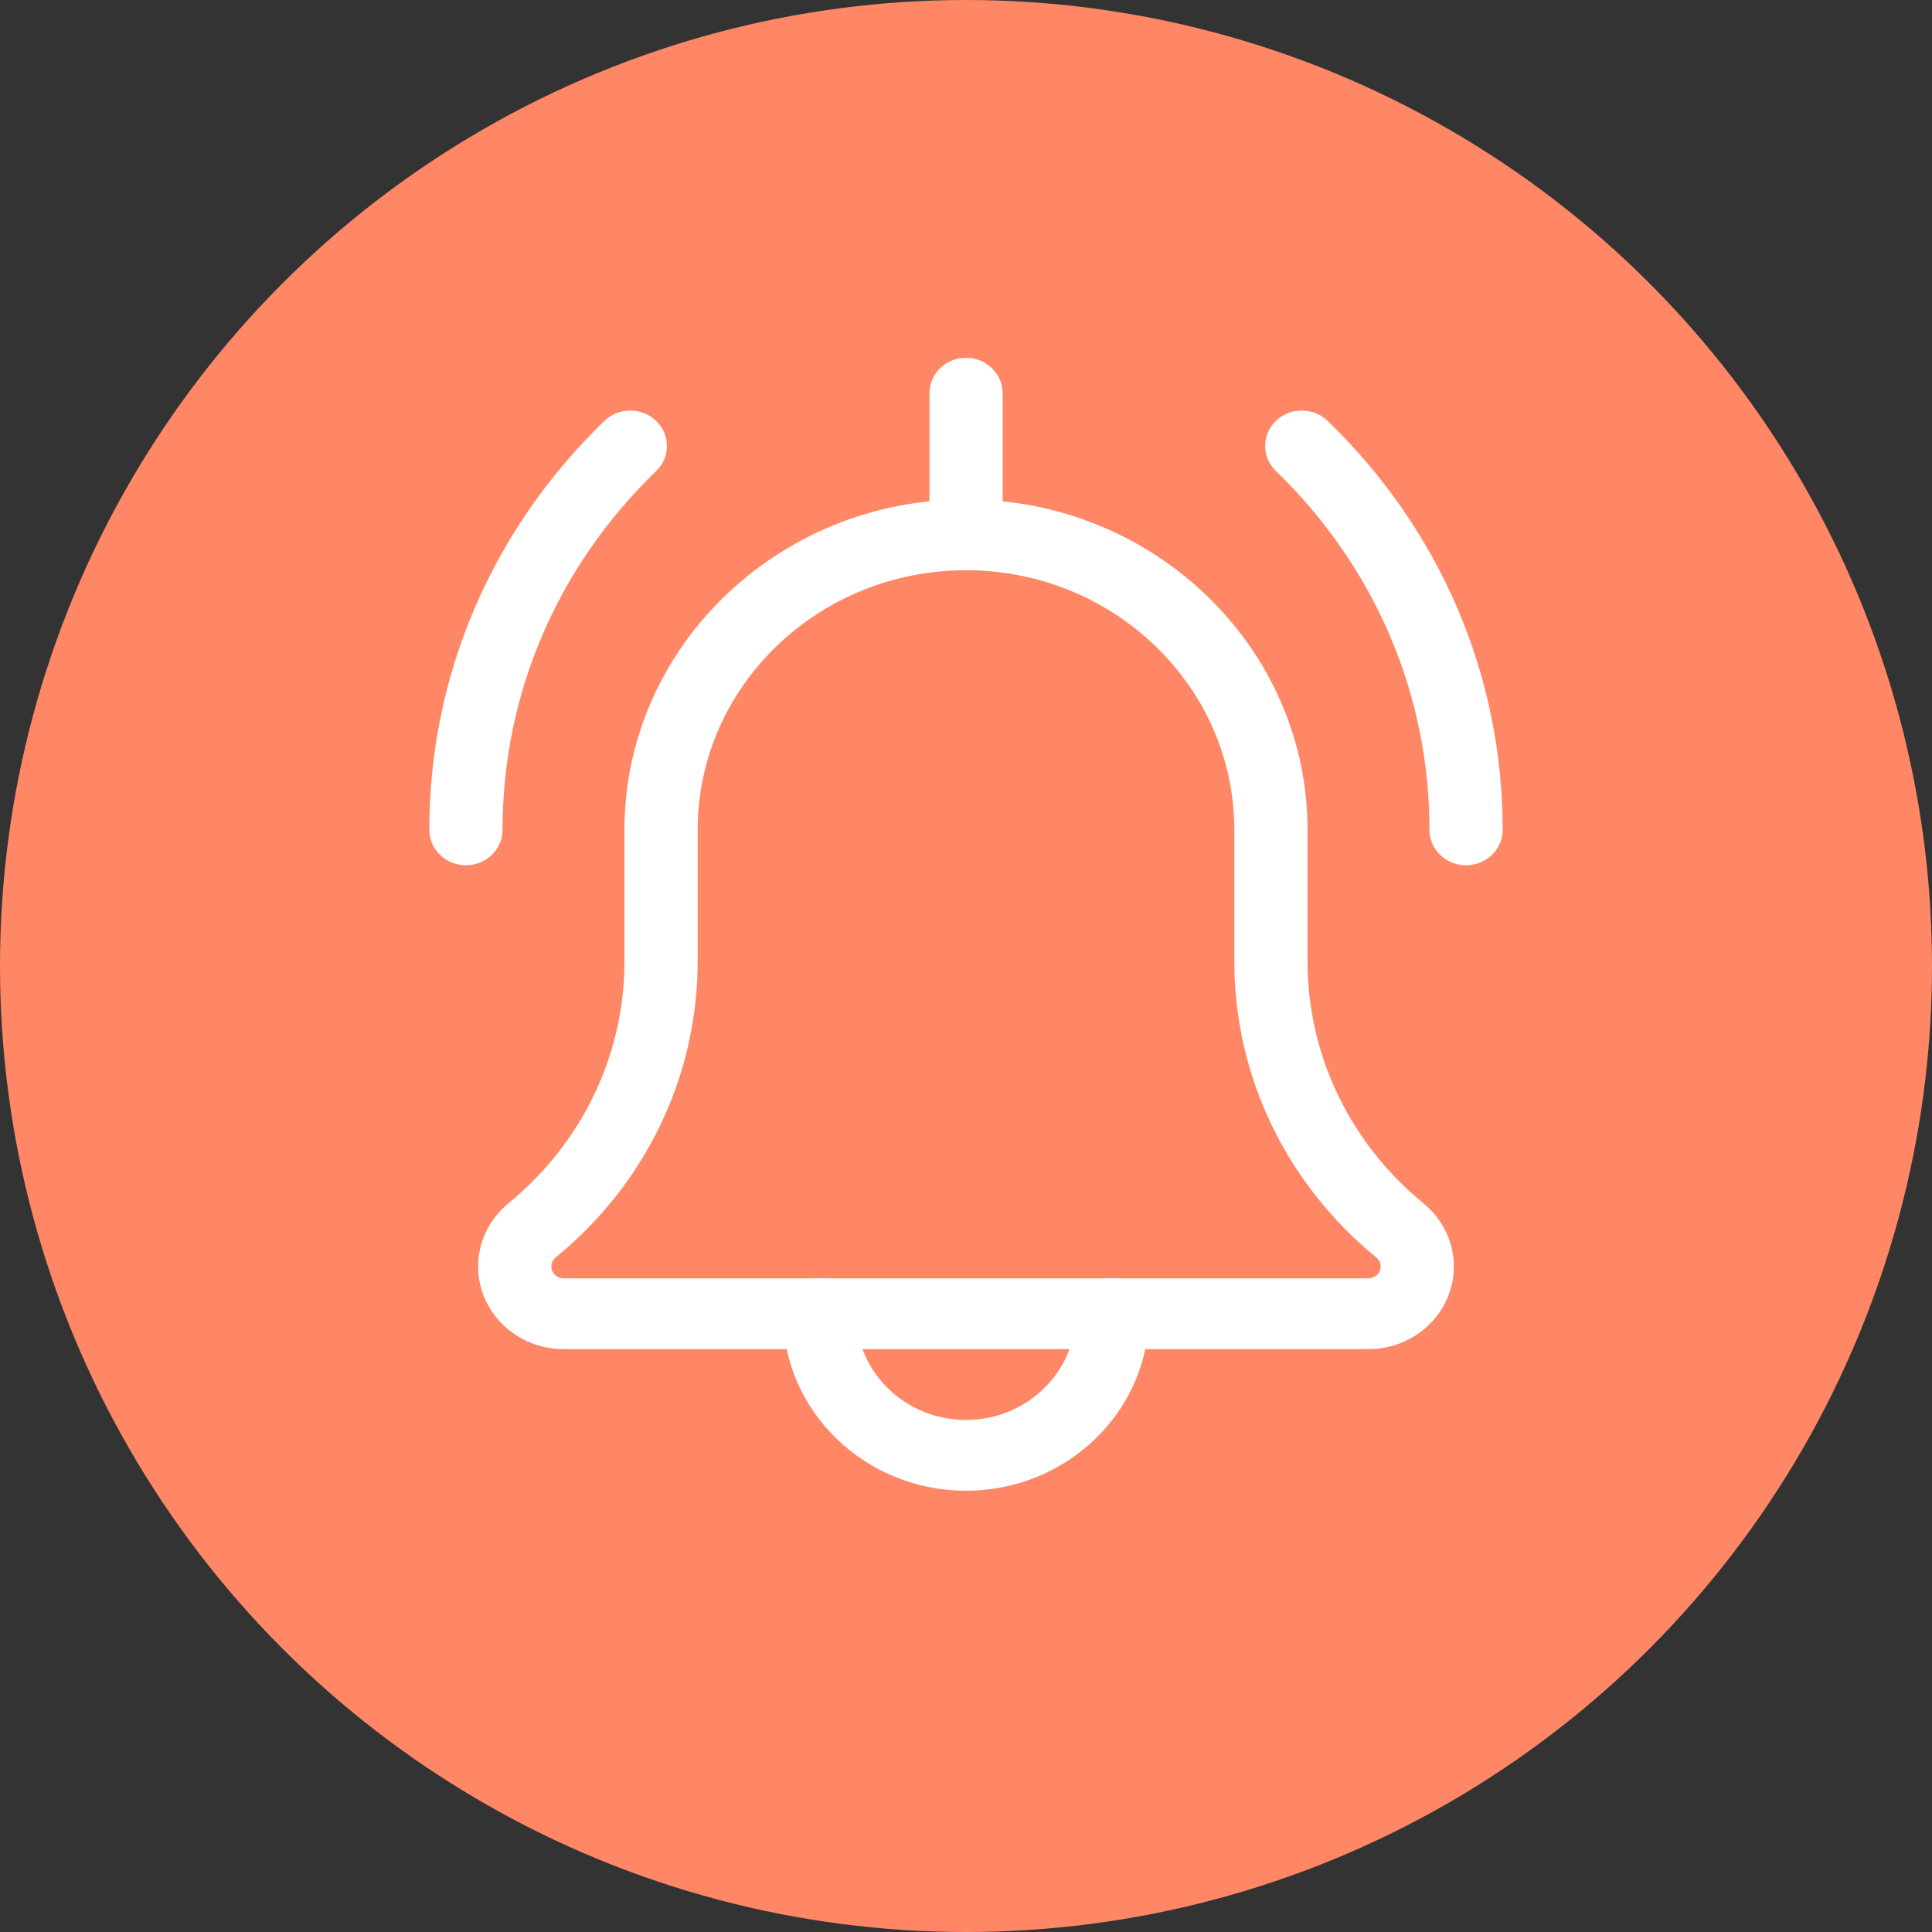
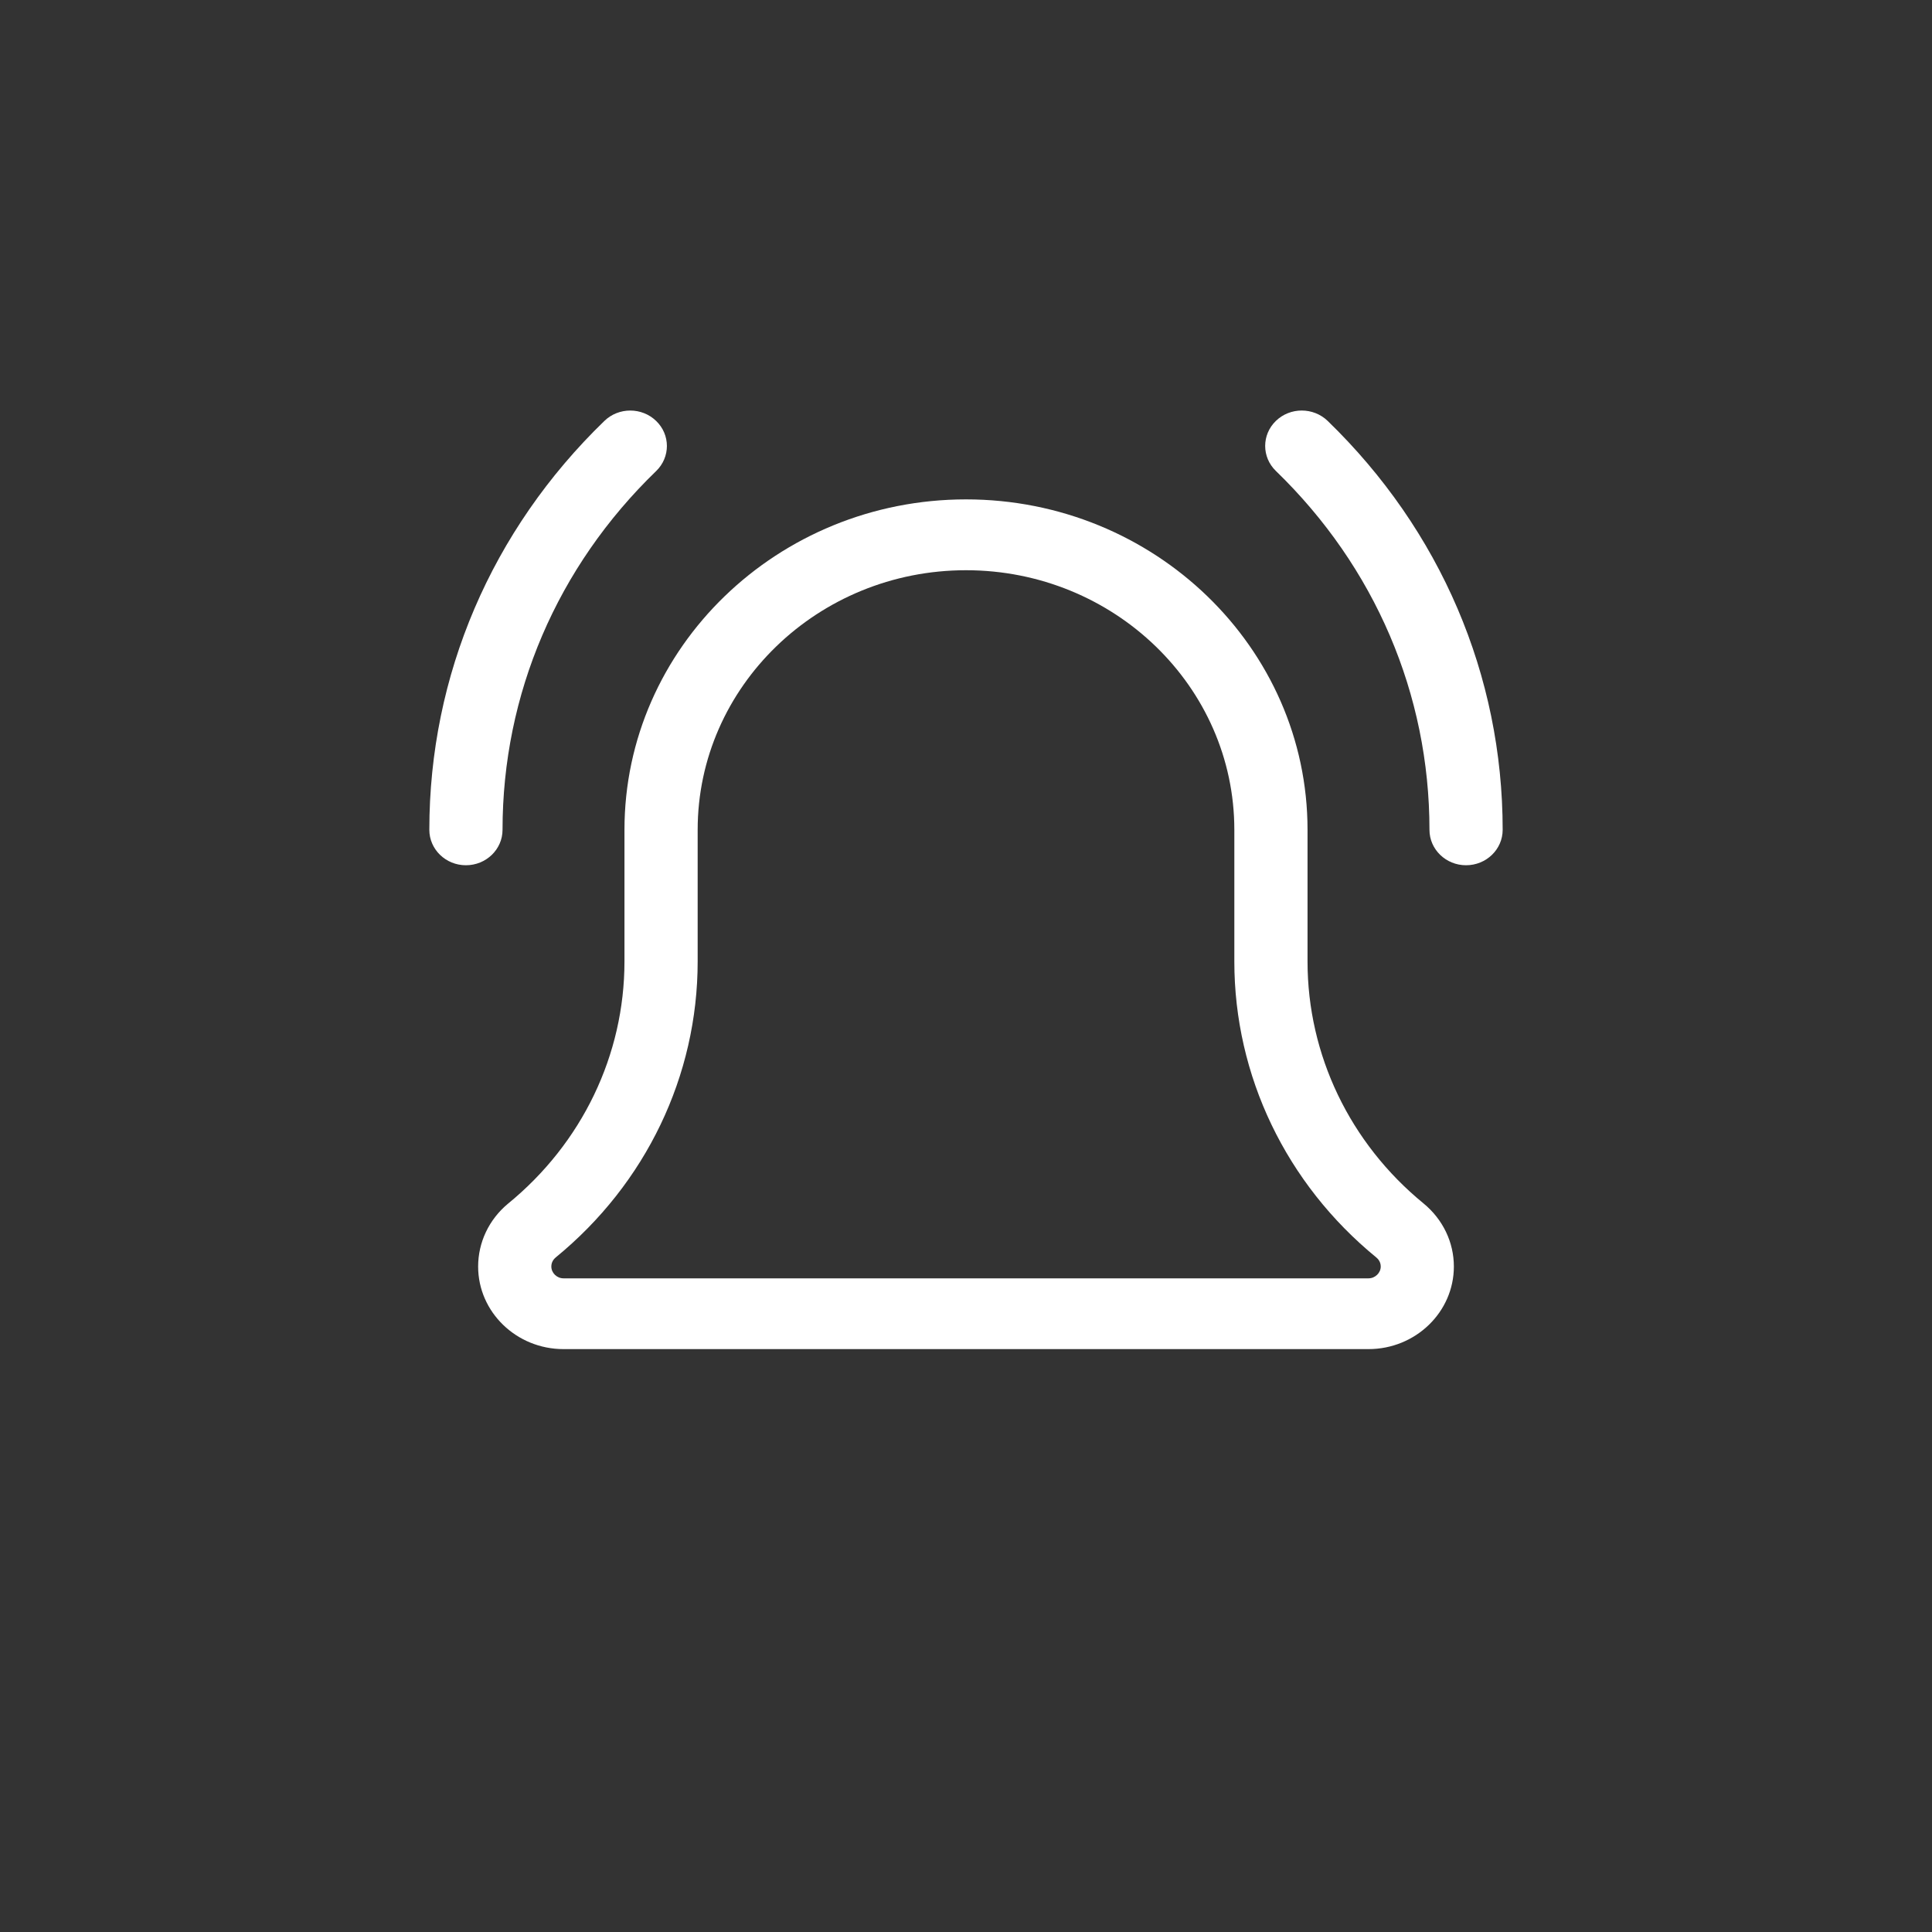
<svg xmlns="http://www.w3.org/2000/svg" width="27" height="27" viewBox="0 0 27 27" fill="none">
  <rect x="0" y="0" width="27" height="27" fill="#333333" stroke="none" />
-   <circle cx="13.5" cy="13.5" r="13.5" fill="#FF8766" />
  <path d="M20.488 12.092C20.206 12.092 19.977 11.87 19.977 11.597C19.977 9.702 19.215 7.922 17.831 6.582C17.631 6.389 17.631 6.075 17.831 5.882C18.03 5.689 18.354 5.689 18.554 5.882C20.131 7.409 21 9.439 21 11.597C21 11.87 20.771 12.092 20.488 12.092V12.092Z" fill="white" />
  <path d="M6.511 12.092C6.229 12.092 6 11.87 6 11.597C6 9.439 6.869 7.409 8.446 5.883C8.646 5.689 8.97 5.689 9.17 5.883C9.37 6.076 9.37 6.389 9.17 6.583C7.785 7.922 7.023 9.703 7.023 11.597C7.023 11.87 6.794 12.092 6.511 12.092Z" fill="white" />
-   <path d="M13.5 20.833C12.09 20.833 10.943 19.724 10.943 18.359C10.943 18.086 11.172 17.864 11.454 17.864C11.737 17.864 11.966 18.086 11.966 18.359C11.966 19.178 12.654 19.844 13.5 19.844C14.346 19.844 15.034 19.178 15.034 18.359C15.034 18.086 15.263 17.864 15.546 17.864C15.828 17.864 16.057 18.086 16.057 18.359C16.057 19.724 14.91 20.833 13.5 20.833V20.833Z" fill="white" />
  <path d="M19.125 18.854H7.875C7.217 18.854 6.682 18.336 6.682 17.7C6.682 17.362 6.834 17.042 7.099 16.822C8.136 15.975 8.727 14.742 8.727 13.437V11.597C8.727 9.051 10.868 6.979 13.5 6.979C16.132 6.979 18.273 9.051 18.273 11.597V13.437C18.273 14.742 18.864 15.975 19.894 16.818C20.166 17.042 20.318 17.362 20.318 17.7C20.318 18.336 19.783 18.854 19.125 18.854V18.854ZM13.5 7.969C11.432 7.969 9.75 9.596 9.75 11.597V13.437C9.75 15.034 9.027 16.542 7.766 17.573C7.742 17.593 7.705 17.634 7.705 17.7C7.705 17.789 7.782 17.865 7.875 17.865H19.125C19.218 17.865 19.296 17.789 19.296 17.7C19.296 17.634 19.258 17.593 19.235 17.574C17.973 16.542 17.25 15.034 17.25 13.437V11.597C17.25 9.596 15.568 7.969 13.5 7.969V7.969Z" fill="white" />
-   <path d="M13.5 7.969C13.218 7.969 12.989 7.747 12.989 7.474V5.495C12.989 5.222 13.218 5 13.5 5C13.783 5 14.012 5.222 14.012 5.495V7.474C14.012 7.747 13.783 7.969 13.5 7.969Z" fill="white" />
</svg>